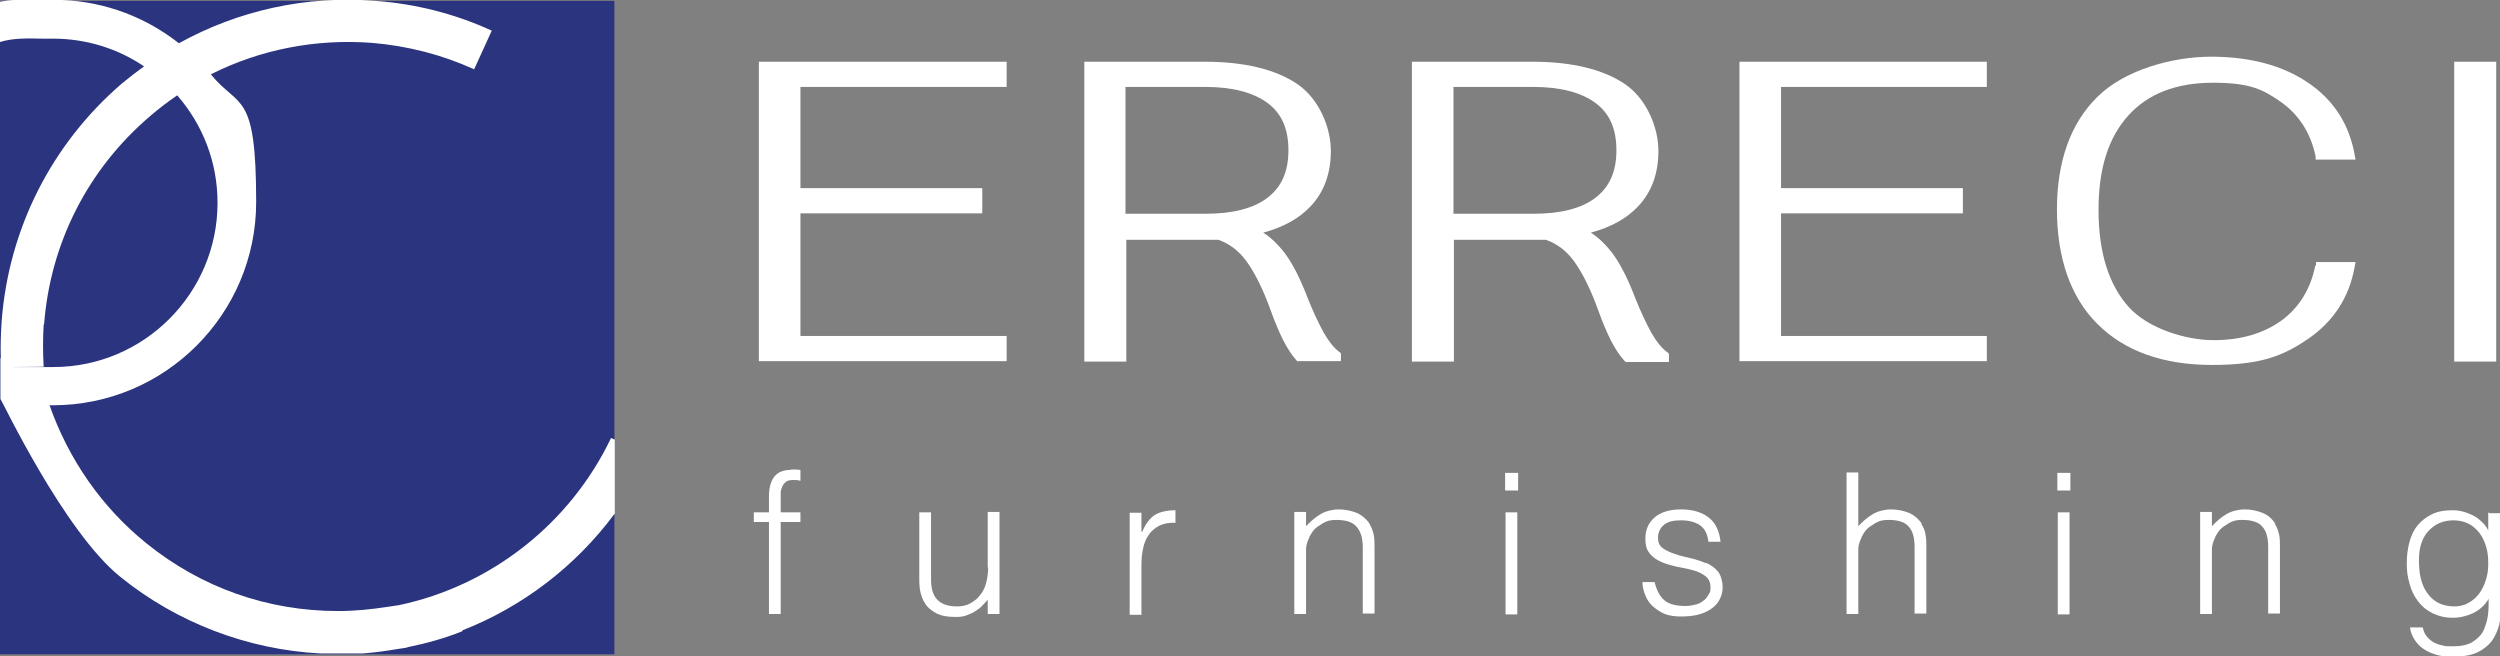
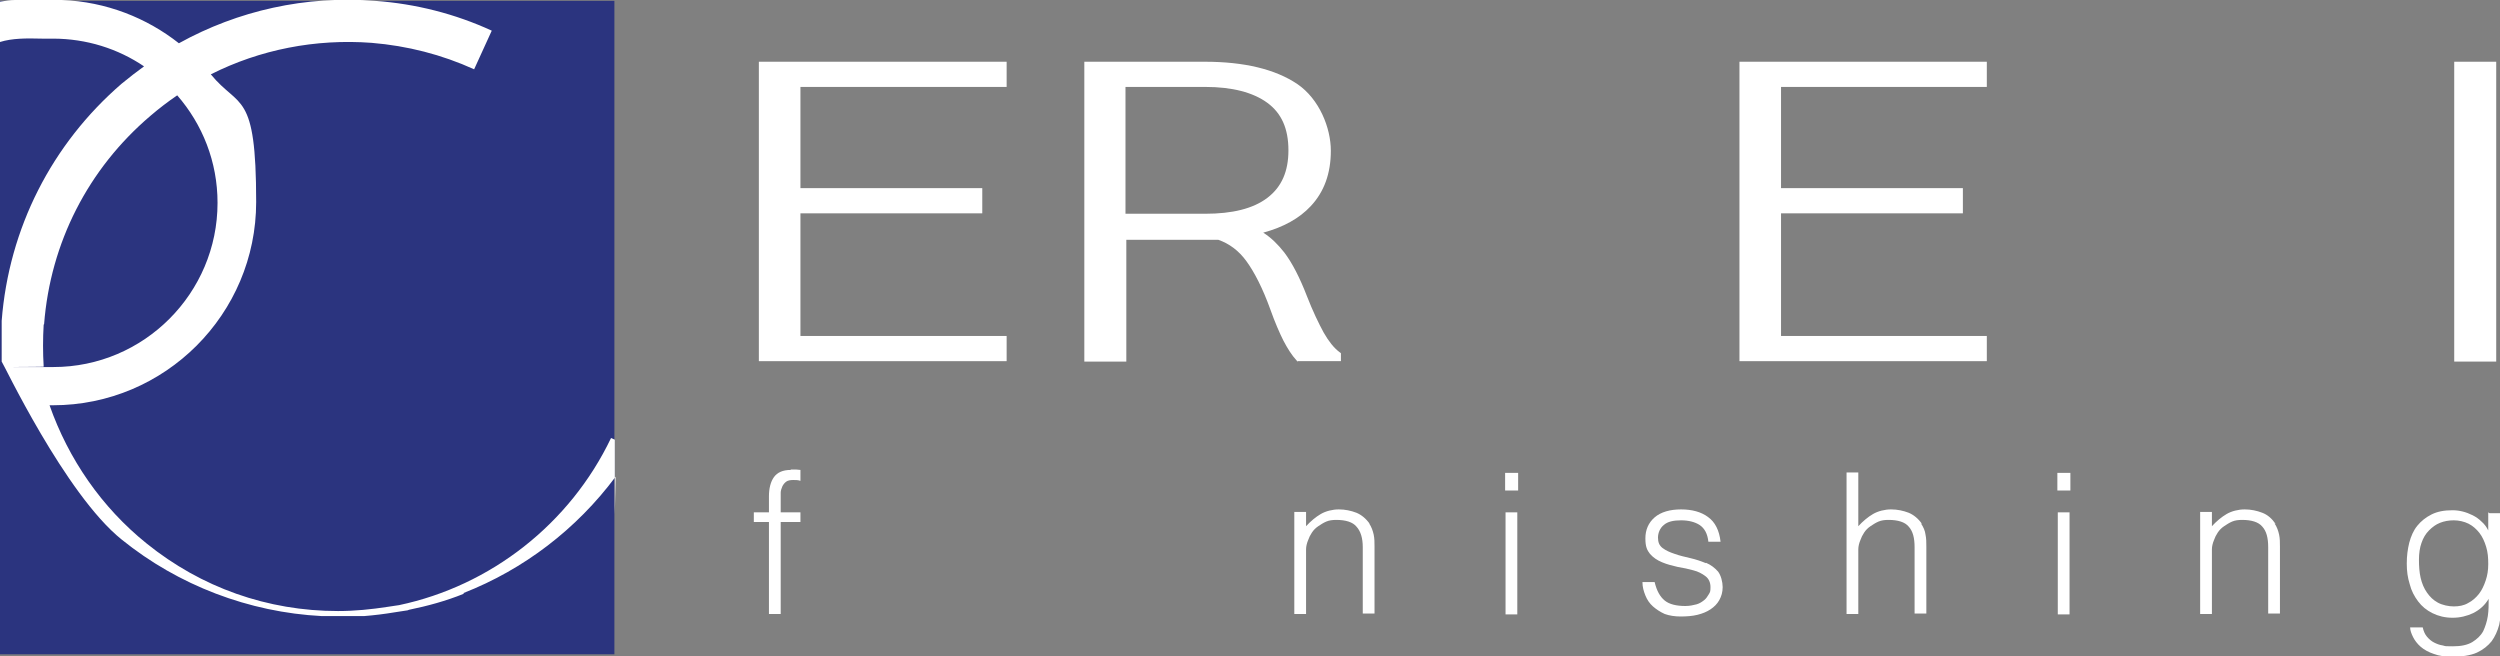
<svg xmlns="http://www.w3.org/2000/svg" id="Livello_1" version="1.1" viewBox="0 0 595.3 156.2">
  <rect x="0" y="0" width="595.3" height="156.2" fill="#808080" stroke="none" />
  <defs>
    <style>
      .st0 {
        fill: none;
      }

      .st1 {
        fill: #fff;
      }

      .st2 {
        fill: #2b347f;
      }
    </style>
  </defs>
  <rect class="st1" x="358.4" y="112.6" width="3.1" height="4.2" />
  <path class="st1" d="M326.2,124.8c-.9-1.3-2-2.2-3.2-2.7-1.3-.5-2.7-.8-4.2-.8s-3.1.4-4.3,1.1c-1.2.7-2.4,1.7-3.5,2.9v-3.4h-2.8v24.3h2.8v-13.1c0-.8,0-1.6,0-2.3,0-.7.2-1.5.5-2.2.2-.6.5-1.2.9-1.8.4-.6.9-1.1,1.5-1.5.6-.4,1.2-.8,1.9-1.1.7-.3,1.5-.4,2.4-.4,2.2,0,3.9.5,4.8,1.6,1,1.1,1.5,2.7,1.5,4.9v15.8h2.8v-15.9c0-1,0-2-.2-2.9s-.5-1.8-1.1-2.7" />
  <path class="st1" d="M188.3,111.9c-1.9,0-3.2.6-4,1.7-.8,1.1-1.2,2.7-1.2,4.6v3.8h-3.6v2.3h3.6v21.9h2.8v-21.9h4.7v-2.3h-4.7v-3c0-.6,0-1.1,0-1.7,0-.5.2-1,.4-1.5.2-.4.5-.8.9-1.1.4-.3,1-.4,1.7-.4s1.1,0,1.7.2v-2.6c-.4,0-.7-.1-1.1-.1-.4,0-.8,0-1.2,0" />
-   <path class="st1" d="M235.3,135.2c0,1.3-.2,2.6-.5,3.7-.3,1.1-.8,2.1-1.5,2.9-.6.8-1.4,1.4-2.3,1.9-.9.5-2,.7-3.1.7-2.2,0-3.8-.6-4.8-1.7-1-1.1-1.4-2.7-1.4-4.8v-15.9h-2.8v16c0,1.3.1,2.5.4,3.5.3,1.1.8,2,1.4,2.8.7.8,1.6,1.4,2.6,1.9,1.1.5,2.5.7,4.1.7s2-.1,2.8-.4c.8-.3,1.5-.6,2.1-1,.6-.4,1.2-.8,1.6-1.3.5-.5.9-.9,1.3-1.4v3.4h2.8v-24.3h-2.8v13.2Z" />
-   <path class="st1" d="M271.8,126.6h0v-4.5h-2.8v24.3h2.8v-11.9c0-1.3.1-2.6.4-3.9.2-1.2.7-2.3,1.3-3.2.6-.9,1.4-1.6,2.5-2.2,1-.5,2.3-.8,3.9-.7v-3c-2,0-3.7.4-4.9,1.1-1.2.8-2.2,2.1-3,4" />
  <rect class="st1" x="358.5" y="122" width="2.8" height="24.3" />
  <path class="st1" d="M541.9,124.8c-.9-1.3-1.9-2.2-3.2-2.7-1.3-.5-2.7-.8-4.2-.8s-3.1.4-4.3,1.1c-1.2.7-2.4,1.7-3.5,2.9v-3.4h-2.8v24.3h2.8v-13.1c0-.8,0-1.6,0-2.3,0-.7.2-1.5.5-2.2.2-.6.5-1.2.9-1.8.4-.6.9-1.1,1.5-1.5s1.2-.8,1.9-1.1c.7-.3,1.5-.4,2.4-.4,2.2,0,3.9.5,4.8,1.6,1,1.1,1.4,2.7,1.4,4.9v15.8h2.8v-15.9c0-1,0-2-.2-2.9s-.5-1.8-1.1-2.7" />
  <rect class="st1" x="489.9" y="112.6" width="3.1" height="4.2" />
  <path class="st1" d="M592.5,122v4.3h0c-.4-.8-.9-1.5-1.6-2.1-.6-.6-1.3-1.1-2.1-1.5-.8-.4-1.6-.7-2.4-.9-.8-.2-1.6-.3-2.4-.3-2,0-3.6.3-5,1-1.4.7-2.5,1.6-3.4,2.7-.9,1.1-1.5,2.5-1.9,4-.4,1.6-.6,3.2-.6,5s.2,3.3.7,4.9c.4,1.6,1.1,2.9,2,4.1.9,1.2,2,2.1,3.4,2.8,1.4.7,3,1.1,4.8,1.1s3.4-.4,4.9-1.1c1.6-.8,2.8-1.9,3.7-3.4,0,1.4,0,2.8-.2,4.1-.2,1.3-.6,2.5-1.1,3.6-.6,1.1-1.5,1.9-2.6,2.6-1.2.7-2.7,1-4.6,1s-1.7,0-2.4-.2c-.8-.1-1.5-.4-2.1-.7-.6-.3-1.2-.8-1.7-1.4-.5-.6-.8-1.3-1-2.2h-3c0,.7.3,1.5.7,2.3s1,1.6,1.8,2.3c.8.7,1.9,1.3,3.1,1.7,1.3.5,2.8.7,4.6.7s4.2-.3,5.7-1c1.5-.7,2.6-1.6,3.5-2.7.8-1.1,1.4-2.4,1.8-3.9.3-1.5.5-3,.5-4.7v-21.9h-2.8ZM591.9,138.2c-.4,1.2-.9,2.3-1.6,3.2-.7.9-1.6,1.7-2.6,2.2-1,.6-2.2.8-3.4.8s-2.7-.3-3.8-.9c-1.1-.6-1.9-1.4-2.6-2.4-.7-1-1.2-2.2-1.5-3.5-.3-1.3-.4-2.8-.4-4.3,0-1.5.2-2.9.6-4,.4-1.2,1-2.2,1.8-3,.8-.8,1.6-1.4,2.6-1.8,1-.4,2.1-.6,3.3-.6s2.5.3,3.5.8c1,.5,1.9,1.3,2.6,2.2s1.2,2,1.6,3.3c.4,1.3.5,2.6.5,4.1s-.2,2.7-.6,3.9" />
  <rect class="st1" x="490" y="122" width="2.8" height="24.3" />
  <path class="st1" d="M457.7,124.8c-.9-1.3-2-2.2-3.2-2.7-1.3-.5-2.7-.8-4.2-.8s-3.1.4-4.3,1.1c-1.2.7-2.4,1.7-3.5,2.9v-12.8h-2.8v33.7h2.8v-13.1c0-.8,0-1.6,0-2.3,0-.7.2-1.5.5-2.2.2-.6.5-1.2.9-1.8.4-.6.9-1.1,1.5-1.5.6-.4,1.2-.8,1.9-1.1.7-.3,1.5-.4,2.4-.4,2.2,0,3.9.5,4.8,1.6,1,1.1,1.4,2.7,1.4,4.9v15.8h2.8v-15.9c0-1,0-2-.2-2.9-.1-.9-.5-1.8-1.1-2.7" />
  <path class="st1" d="M406.2,134.1c-1.2-.5-2.4-.9-3.7-1.2-1.3-.3-2.6-.6-3.7-1-1.2-.4-2.1-.8-2.9-1.4-.8-.6-1.1-1.4-1.1-2.5s.5-2.3,1.4-3c.9-.8,2.3-1.1,4.1-1.1s3.3.4,4.4,1.1c1.2.8,1.9,2.1,2.1,4h2.9c-.3-2.7-1.3-4.7-3-5.9-1.6-1.2-3.8-1.8-6.4-1.8s-4.8.6-6.3,1.9c-1.5,1.3-2.2,3-2.2,5s.4,2.8,1.1,3.7c.8.9,1.7,1.5,2.9,2,1.2.5,2.4.8,3.7,1.1,1.3.2,2.6.5,3.7.8,1.2.3,2.1.8,2.9,1.4.8.6,1.2,1.5,1.2,2.6s-.1,1.2-.4,1.7-.6,1-1.1,1.4c-.5.4-1.1.8-1.8,1-.8.2-1.6.4-2.7.4-2.1,0-3.8-.4-4.9-1.3-1.1-.9-1.9-2.3-2.4-4.4h-2.9c0,1.2.3,2.2.7,3.2.4,1,1,1.9,1.8,2.6.8.7,1.7,1.3,2.8,1.8,1.1.4,2.4.6,3.8.6s2.8-.1,4-.4c1.2-.3,2.2-.7,3.1-1.3.9-.6,1.6-1.3,2.1-2.2.5-.9.8-1.9.8-3.1s-.4-2.8-1.1-3.7c-.8-.9-1.7-1.6-2.9-2.1" />
-   <path class="st1" d="M397.3,84.1l-.4-.3c-1.3-1-2.5-2.5-3.7-4.6-1.2-2.2-2.6-5.1-4-8.7-1.7-4.4-3.5-7.9-5.4-10.4-1.5-1.9-3.1-3.5-5-4.7,4.8-1.3,8.6-3.4,11.3-6.3,3.2-3.4,4.8-7.8,4.8-13.2s-2.7-12.3-8-15.9c-5.2-3.5-12.6-5.3-22-5.3h-28.7v71.4h10v-29h18.8c1.3,0,2.4,0,3.1,0,2.6.9,4.9,2.6,6.7,5.1,1.9,2.6,3.9,6.5,5.7,11.5,1.1,3.1,2.2,5.6,3.1,7.4,1,1.9,2,3.5,3.2,4.8l.3.3h10.3v-1.9ZM384.9,35.8c0,5-1.6,8.7-5,11.3-3.4,2.6-8.4,3.8-14.8,3.8h-19v-30.2h19c6.4,0,11.4,1.3,14.8,3.8,3.4,2.5,5,6.2,5,11.3" />
-   <path class="st1" d="M551.3,63.3c-1.1,5.5-3.8,9.9-8,13-4.3,3.1-9.7,4.7-16.2,4.7s-15.6-2.7-20.3-8c-4.7-5.3-7.1-13-7.1-23s2.4-17.3,7.1-22.5c4.7-5.2,11.4-7.8,20.2-7.8s11.9,1.6,16.3,4.7c4.3,3.1,7,7.5,8.1,12.9v.7h9.5l-.2-1.1c-1.3-7.3-5-13.1-11.1-17.2-6-4.1-13.8-6.2-23.1-6.2s-20.7,3.2-27.1,9.6c-6.4,6.3-9.6,15.4-9.6,26.8s3.2,20.9,9.7,27.3c6.4,6.4,15.6,9.7,27.2,9.7s16.9-2.1,22.9-6.2c6.1-4.2,9.8-9.9,11.1-17.2l.2-1.1h-9.4v.7Z" />
  <rect class="st1" x="584.4" y="14.7" width="10" height="71.4" />
  <path class="st1" d="M309,86h10.3v-1.9l-.4-.3c-1.3-1-2.5-2.5-3.7-4.6-1.2-2.2-2.6-5.1-4-8.7-1.7-4.4-3.5-7.9-5.4-10.4-1.5-1.9-3.1-3.5-5-4.7,4.8-1.3,8.6-3.4,11.3-6.3,3.2-3.4,4.8-7.8,4.8-13.2s-2.7-12.3-8-15.9c-5.2-3.5-12.6-5.3-22-5.3h-28.7v71.4h10v-29h18.8c1.3,0,2.4,0,3.1,0,2.6.9,4.9,2.6,6.7,5.1,1.9,2.6,3.9,6.5,5.7,11.5,1.1,3.1,2.2,5.6,3.1,7.4,1,1.9,2,3.5,3.2,4.8l.3.3ZM306.8,35.8c0,5-1.6,8.7-5,11.3-3.4,2.6-8.4,3.8-14.8,3.8h-19v-30.2h19c6.4,0,11.4,1.3,14.8,3.8,3.4,2.5,5,6.2,5,11.3" />
  <polygon class="st1" points="180.7 86 239.7 86 239.7 80 190.6 80 190.6 50.8 233.9 50.8 233.9 44.8 190.6 44.8 190.6 20.7 239.7 20.7 239.7 14.7 180.7 14.7 180.7 86" />
  <polygon class="st1" points="414.2 86 473.1 86 473.1 80 424.1 80 424.1 50.8 467.4 50.8 467.4 44.8 424.1 44.8 424.1 20.7 473.1 20.7 473.1 14.7 414.2 14.7 414.2 86" />
  <rect class="st2" x="0" y=".2" width="146.3" height="155.6" />
-   <rect class="st0" y=".2" width="143.2" height="152.2" />
-   <path class="st1" d="M146.4,122.4v-17.7l-.9-.4c-9.8,20.5-28.7,35.2-50.5,39.8-.2,0-.5.1-.7.1-.7.1-1.3.2-2,.3-3.9.6-7.8,1-11.8,1-16.8,0-32.6-5.6-45.6-16.1-10.7-8.6-18.6-20.1-23.1-32.9.3,0,.5,0,.8,0,26.7,0,48.4-21.7,48.4-48.4s-4-22.1-10.8-30.4c11.7-5.9,24.9-8.5,38.3-7.5,8.5.7,16.7,2.8,24.4,6.3l4.2-9.2c-8.7-4-18.1-6.4-27.8-7.1-16.5-1.3-32.6,2.3-46.7,10.1C35,4.3,25.3.4,14.7,0H3.6C2.4,0,1.3.2,0,.4v9.6c2.9-.9,6.2-.9,10-.8.9,0,1.7,0,2.6,0,8,0,15.5,2.4,21.7,6.6-1.8,1.3-3.6,2.7-5.3,4.1C12.3,34.3,2.1,54.4.4,76.4c-.2,2.9-.3,5.9-.2,8.9,0,0,0,0-.1,0v9.7c.2,0,15.1,31.6,28.6,42.4,13.5,10.9,30.3,17.3,47.6,18.2h8.1c.5,0,.9,0,1.4,0h0s.6,0,.6,0c2.5-.2,4.9-.5,7.3-.9.9-.1,1.7-.3,2.6-.4.3,0,.6-.1.8-.2,4.4-.9,8.8-2.1,13-3.8v-.2c14.3-5.6,26.9-15.2,36.2-27.7ZM10.5,77.2c1.5-19.4,10.5-37,25.3-49.6,2.1-1.8,4.2-3.4,6.4-4.9,6,6.9,9.6,15.8,9.6,25.6,0,21.5-17.5,39.1-39.1,39.1s-1.6,0-2.3-.1c-.2-3.3-.2-6.7,0-10Z" />
+   <path class="st1" d="M146.4,122.4v-17.7l-.9-.4c-9.8,20.5-28.7,35.2-50.5,39.8-.2,0-.5.1-.7.1-.7.1-1.3.2-2,.3-3.9.6-7.8,1-11.8,1-16.8,0-32.6-5.6-45.6-16.1-10.7-8.6-18.6-20.1-23.1-32.9.3,0,.5,0,.8,0,26.7,0,48.4-21.7,48.4-48.4s-4-22.1-10.8-30.4c11.7-5.9,24.9-8.5,38.3-7.5,8.5.7,16.7,2.8,24.4,6.3l4.2-9.2c-8.7-4-18.1-6.4-27.8-7.1-16.5-1.3-32.6,2.3-46.7,10.1C35,4.3,25.3.4,14.7,0H3.6C2.4,0,1.3.2,0,.4v9.6c2.9-.9,6.2-.9,10-.8.9,0,1.7,0,2.6,0,8,0,15.5,2.4,21.7,6.6-1.8,1.3-3.6,2.7-5.3,4.1C12.3,34.3,2.1,54.4.4,76.4v9.7c.2,0,15.1,31.6,28.6,42.4,13.5,10.9,30.3,17.3,47.6,18.2h8.1c.5,0,.9,0,1.4,0h0s.6,0,.6,0c2.5-.2,4.9-.5,7.3-.9.9-.1,1.7-.3,2.6-.4.3,0,.6-.1.8-.2,4.4-.9,8.8-2.1,13-3.8v-.2c14.3-5.6,26.9-15.2,36.2-27.7ZM10.5,77.2c1.5-19.4,10.5-37,25.3-49.6,2.1-1.8,4.2-3.4,6.4-4.9,6,6.9,9.6,15.8,9.6,25.6,0,21.5-17.5,39.1-39.1,39.1s-1.6,0-2.3-.1c-.2-3.3-.2-6.7,0-10Z" />
</svg>